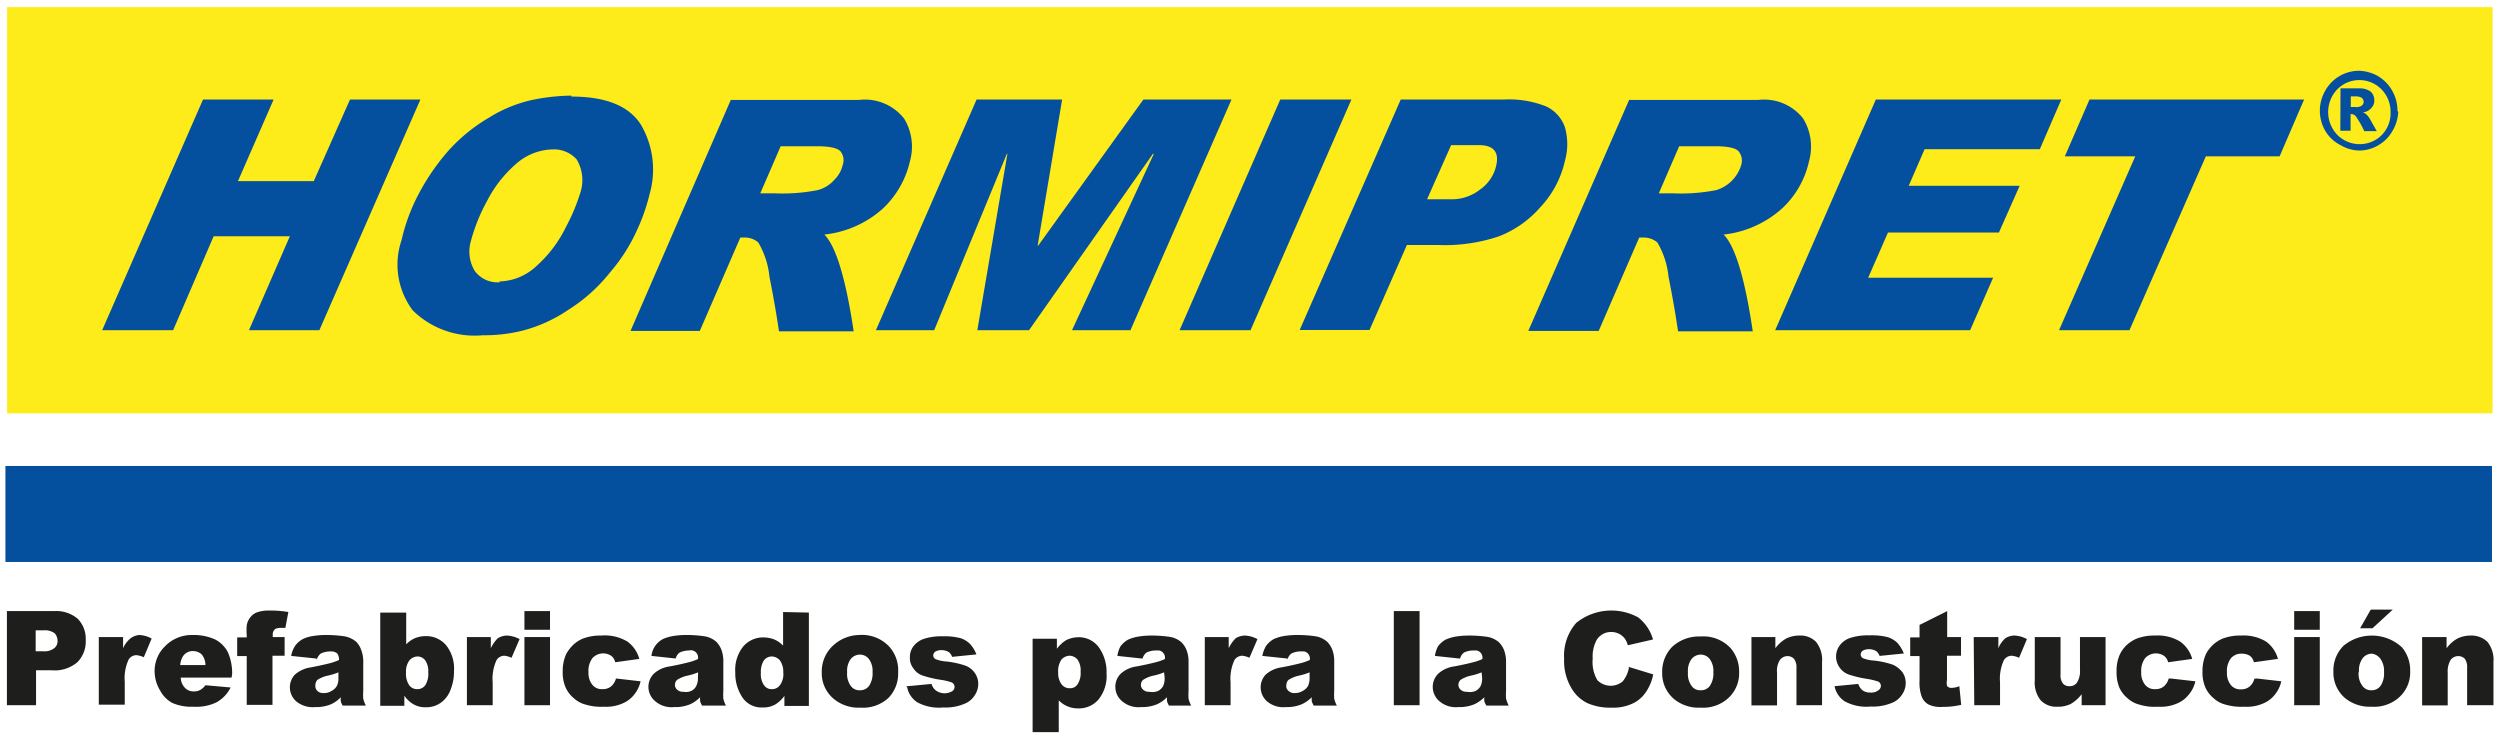
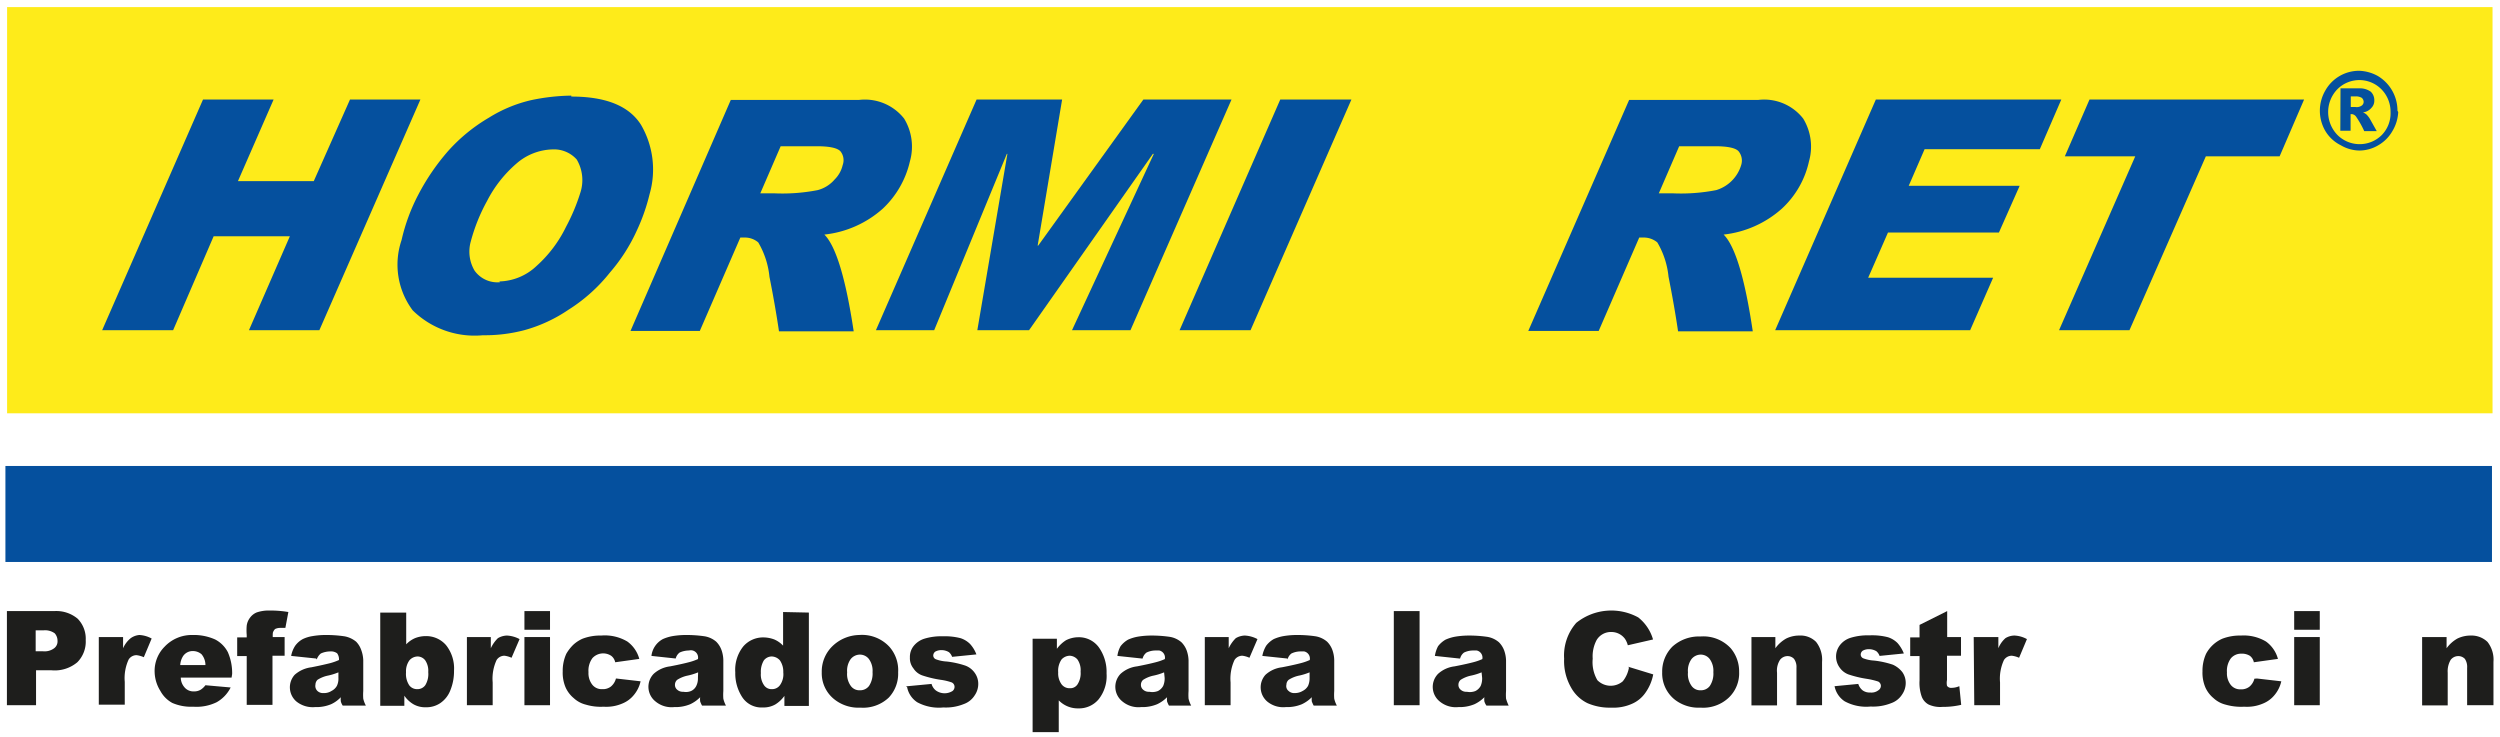
<svg xmlns="http://www.w3.org/2000/svg" id="Capa_1" data-name="Capa 1" viewBox="0 0 133.86 39.46">
  <defs>
    <style>.cls-1{fill:#1e1e1c;}.cls-2{fill:#05509e;}.cls-3{fill:#feeb1a;}.cls-4{fill:none;stroke:#feeb1a;stroke-miterlimit:10;stroke-width:0.2px;}</style>
  </defs>
  <path class="cls-1" d="M1.91,34.87h.37a.86.86,0,0,0,.62-.16.46.46,0,0,0,.18-.4.6.6,0,0,0-.15-.4.88.88,0,0,0-.59-.16H1.91ZM.37,32.72H2.91a1.78,1.78,0,0,1,1.25.41,1.53,1.53,0,0,1,.43,1.14,1.57,1.57,0,0,1-.45,1.19,1.88,1.88,0,0,1-1.38.43H1.93v1.87H.37Z" />
  <path class="cls-1" d="M5.29,34.11h1.3v.6A1.44,1.44,0,0,1,7,34.17.93.93,0,0,1,7.46,34a1.53,1.53,0,0,1,.66.19l-.42,1a1.34,1.34,0,0,0-.39-.11.5.5,0,0,0-.42.23,2.37,2.37,0,0,0-.21,1.2v1.22H5.29Z" />
  <path class="cls-1" d="M11,35.61a.9.9,0,0,0-.21-.58.71.71,0,0,0-.46-.17.62.62,0,0,0-.52.26,1,1,0,0,0-.16.49Zm1.4.67H9.68a.8.8,0,0,0,.18.5.62.62,0,0,0,.52.24.66.66,0,0,0,.38-.1,1,1,0,0,0,.24-.23l1.35.12a1.85,1.85,0,0,1-.75.79,2.46,2.46,0,0,1-1.25.24,2.53,2.53,0,0,1-1.12-.2A1.58,1.58,0,0,1,8.59,37a2,2,0,0,1-.31-1,1.84,1.84,0,0,1,.54-1.38A2,2,0,0,1,10.31,34a2.79,2.79,0,0,1,1.21.24,1.59,1.59,0,0,1,.68.68,2.78,2.78,0,0,1,.23,1.17Z" />
  <path class="cls-1" d="M14.59,34.11h.65v1h-.65v2.63H13.21V35.13H12.7v-1h.51V34a2.92,2.92,0,0,1,0-.5.9.9,0,0,1,.18-.43.84.84,0,0,1,.36-.28,2,2,0,0,1,.69-.1,5.72,5.72,0,0,1,1,.08l-.16.85H15a.63.63,0,0,0-.27.06.47.47,0,0,0-.12.2,1.71,1.71,0,0,0,0,.32" />
  <path class="cls-1" d="M18.12,36a3.09,3.09,0,0,1-.59.18,1.65,1.65,0,0,0-.53.22.38.38,0,0,0-.11.26A.37.37,0,0,0,17,37a.44.44,0,0,0,.33.11.74.74,0,0,0,.43-.12.66.66,0,0,0,.28-.27.89.89,0,0,0,.08-.43Zm-1.19-.74-1.34-.14a1.45,1.45,0,0,1,.22-.55,1.23,1.23,0,0,1,.4-.35,1.85,1.85,0,0,1,.52-.16,4.17,4.17,0,0,1,.71-.06,6.73,6.73,0,0,1,1,.07,1.35,1.35,0,0,1,.63.29,1.19,1.19,0,0,1,.27.44,1.73,1.73,0,0,1,.11.54V37a2.8,2.8,0,0,0,0,.41,1.49,1.49,0,0,0,.14.37H18.35a.74.74,0,0,1-.1-.22.88.88,0,0,1,0-.23,1.66,1.66,0,0,1-.53.38,2.06,2.06,0,0,1-.85.15,1.39,1.39,0,0,1-1-.3,1,1,0,0,1-.09-1.43,1.65,1.65,0,0,1,.89-.4c.51-.1.84-.18,1-.22a3.06,3.06,0,0,0,.48-.17.54.54,0,0,0-.1-.36.55.55,0,0,0-.37-.1,1.22,1.22,0,0,0-.5.11.69.69,0,0,0-.22.32" />
  <path class="cls-1" d="M21.74,36a1.1,1.1,0,0,0,.17.69.52.52,0,0,0,.44.21.51.51,0,0,0,.42-.21,1.14,1.14,0,0,0,.16-.7,1,1,0,0,0-.16-.63.52.52,0,0,0-.4-.21.59.59,0,0,0-.45.21,1,1,0,0,0-.18.64m-1.38-3.2h1.39V34.5a1.43,1.43,0,0,1,.47-.33,1.56,1.56,0,0,1,.57-.11,1.4,1.4,0,0,1,1.09.48,2,2,0,0,1,.43,1.37,2.7,2.7,0,0,1-.2,1.06,1.46,1.46,0,0,1-.54.68,1.33,1.33,0,0,1-.77.22,1.27,1.27,0,0,1-.66-.16,1.53,1.53,0,0,1-.49-.46v.54H20.36Z" />
  <path class="cls-1" d="M25,34.11h1.28v.6a1.83,1.83,0,0,1,.38-.54,1,1,0,0,1,.49-.14,1.61,1.61,0,0,1,.67.19l-.43,1a1.27,1.27,0,0,0-.38-.11.5.5,0,0,0-.42.23,2.37,2.37,0,0,0-.21,1.2v1.22H25Z" />
  <path class="cls-1" d="M28.08,34.11h1.37v3.65H28.08Zm0-1.39h1.37v1H28.08Z" />
  <path class="cls-1" d="M33,36.33l1.3.15a1.73,1.73,0,0,1-.35.72,1.54,1.54,0,0,1-.63.47,2.16,2.16,0,0,1-1,.17,2.78,2.78,0,0,1-.95-.11,1.47,1.47,0,0,1-.65-.35,1.59,1.59,0,0,1-.43-.56,2,2,0,0,1-.16-.87,2.2,2.2,0,0,1,.19-.94,2.22,2.22,0,0,1,.38-.49,1.8,1.8,0,0,1,.49-.32,2.63,2.63,0,0,1,1-.17,2.36,2.36,0,0,1,1.4.32,1.68,1.68,0,0,1,.64.93l-1.29.18a.57.57,0,0,0-.22-.35.78.78,0,0,0-1,.13,1.13,1.13,0,0,0-.21.75,1,1,0,0,0,.21.68.64.64,0,0,0,.53.23.7.7,0,0,0,.46-.14.82.82,0,0,0,.27-.43" />
  <path class="cls-1" d="M37.38,36a3.09,3.09,0,0,1-.59.18,1.65,1.65,0,0,0-.53.22.35.35,0,0,0-.12.26.33.33,0,0,0,.12.27.44.44,0,0,0,.33.11A.71.71,0,0,0,37,37a.57.57,0,0,0,.28-.27.9.9,0,0,0,.09-.43Zm-1.19-.74-1.31-.14a1.18,1.18,0,0,1,.61-.9,2.24,2.24,0,0,1,.52-.16,4.37,4.37,0,0,1,.72-.06,6.73,6.73,0,0,1,1,.07,1.27,1.27,0,0,1,.62.29,1.22,1.22,0,0,1,.28.44,1.71,1.71,0,0,1,.1.54V37a2.8,2.8,0,0,0,0,.41,1.49,1.49,0,0,0,.14.37H37.59a1.47,1.47,0,0,1-.1-.22.88.88,0,0,1,0-.23,1.83,1.83,0,0,1-.54.38,2.06,2.06,0,0,1-.85.15,1.34,1.34,0,0,1-1-.3A1,1,0,0,1,35,36.08a1.59,1.59,0,0,1,.88-.4c.52-.1.85-.18,1-.22a2.84,2.84,0,0,0,.49-.17.39.39,0,0,0-.48-.46,1.22,1.22,0,0,0-.5.11.57.57,0,0,0-.21.32" />
  <path class="cls-1" d="M41.94,36a1.06,1.06,0,0,0-.18-.64.6.6,0,0,0-.45-.21.54.54,0,0,0-.41.21,1.18,1.18,0,0,0-.16.68,1,1,0,0,0,.17.65.48.48,0,0,0,.41.21.52.52,0,0,0,.44-.21,1,1,0,0,0,.18-.69m1.37-3.2v5H42v-.54a1.65,1.65,0,0,1-.49.46,1.27,1.27,0,0,1-.66.16,1.23,1.23,0,0,1-1.12-.57A2.32,2.32,0,0,1,39.37,36a2,2,0,0,1,.43-1.39,1.4,1.4,0,0,1,1.08-.48,1.66,1.66,0,0,1,.58.11,1.43,1.43,0,0,1,.47.33v-1.8Z" />
  <path class="cls-1" d="M45.36,36a1.08,1.08,0,0,0,.19.72.56.56,0,0,0,.49.24.59.59,0,0,0,.49-.23,1.19,1.19,0,0,0,.19-.74,1.07,1.07,0,0,0-.2-.71.61.61,0,0,0-.47-.23.64.64,0,0,0-.5.24,1.06,1.06,0,0,0-.19.71M44,36a1.89,1.89,0,0,1,.55-1.38A2.12,2.12,0,0,1,46,34a2,2,0,0,1,1.62.63A1.89,1.89,0,0,1,48.09,36a1.86,1.86,0,0,1-.5,1.35,2,2,0,0,1-1.52.54,2.07,2.07,0,0,1-1.39-.44A1.78,1.78,0,0,1,44,36" />
  <path class="cls-1" d="M48.51,36.75l1.37-.13a.66.66,0,0,0,.23.35A.8.8,0,0,0,51,37a.28.28,0,0,0,.11-.23.26.26,0,0,0-.15-.23,3,3,0,0,0-.59-.14,5.82,5.82,0,0,1-1-.24.93.93,0,0,1-.46-.37.86.86,0,0,1-.19-.58.94.94,0,0,1,.2-.62,1.19,1.19,0,0,1,.57-.39,3.06,3.06,0,0,1,1-.13,3.31,3.31,0,0,1,.94.1,1.28,1.28,0,0,1,.51.31,1.72,1.72,0,0,1,.34.56l-1.3.13a.59.59,0,0,0-.17-.25.77.77,0,0,0-.39-.11.66.66,0,0,0-.34.08.26.26,0,0,0-.11.21.22.22,0,0,0,.14.2,1.94,1.94,0,0,0,.58.12,4.82,4.82,0,0,1,1,.22,1.07,1.07,0,0,1,.51.4,1,1,0,0,1,.18.58,1.08,1.08,0,0,1-.19.61,1.14,1.14,0,0,1-.59.47,2.56,2.56,0,0,1-1.09.18,2.44,2.44,0,0,1-1.4-.28,1.25,1.25,0,0,1-.54-.81" />
  <path class="cls-1" d="M56.66,36a1,1,0,0,0,.18.64.53.53,0,0,0,.45.21.46.46,0,0,0,.4-.2,1.1,1.1,0,0,0,.17-.69,1,1,0,0,0-.17-.65.58.58,0,0,0-.41-.2.61.61,0,0,0-.44.2,1.07,1.07,0,0,0-.18.69m-1.37,3.2v-5h1.3v.54a1.79,1.79,0,0,1,.49-.46,1.49,1.49,0,0,1,.66-.16,1.32,1.32,0,0,1,1.11.56,2.28,2.28,0,0,1,.4,1.38,2,2,0,0,1-.43,1.39,1.37,1.37,0,0,1-1.08.48,1.42,1.42,0,0,1-1.05-.43v1.7Z" />
  <path class="cls-1" d="M62.33,36a3.09,3.09,0,0,1-.59.18,1.65,1.65,0,0,0-.53.22.35.35,0,0,0-.12.26.33.33,0,0,0,.12.27.44.44,0,0,0,.33.11A.82.82,0,0,0,62,37a.66.66,0,0,0,.28-.27,1,1,0,0,0,.08-.43Zm-1.19-.74-1.31-.14A1.43,1.43,0,0,1,60,34.6a1.35,1.35,0,0,1,.4-.35,2.24,2.24,0,0,1,.52-.16,4.37,4.37,0,0,1,.72-.06,6.73,6.73,0,0,1,1,.07,1.27,1.27,0,0,1,.62.29,1.22,1.22,0,0,1,.28.44,1.71,1.71,0,0,1,.1.54V37a2.8,2.8,0,0,0,0,.41,1.49,1.49,0,0,0,.14.37H62.59a1.47,1.47,0,0,1-.1-.22.88.88,0,0,1,0-.23,1.83,1.83,0,0,1-.54.38,2.06,2.06,0,0,1-.85.15,1.34,1.34,0,0,1-1-.3A1,1,0,0,1,60,36.08a1.59,1.59,0,0,1,.88-.4c.52-.1.85-.18,1-.22a2.84,2.84,0,0,0,.49-.17.39.39,0,0,0-.3-.46h-.17a1.12,1.12,0,0,0-.51.11.57.57,0,0,0-.21.32" />
  <path class="cls-1" d="M64.51,34.11h1.28v.6a1.83,1.83,0,0,1,.38-.54,1,1,0,0,1,.49-.14,1.61,1.61,0,0,1,.67.19l-.43,1a1.27,1.27,0,0,0-.38-.11.5.5,0,0,0-.42.23,2.37,2.37,0,0,0-.21,1.2v1.22H64.51Z" />
  <path class="cls-1" d="M70.12,36a3.09,3.09,0,0,1-.59.18,1.65,1.65,0,0,0-.53.22.35.35,0,0,0-.12.26A.33.33,0,0,0,69,37a.44.44,0,0,0,.33.11.82.82,0,0,0,.43-.12.66.66,0,0,0,.28-.27,1,1,0,0,0,.08-.43Zm-1.19-.74-1.34-.14a1.61,1.61,0,0,1,.21-.55,1.35,1.35,0,0,1,.4-.35,2.24,2.24,0,0,1,.52-.16,4.37,4.37,0,0,1,.72-.06,6.73,6.73,0,0,1,1,.07,1.27,1.27,0,0,1,.62.29,1.22,1.22,0,0,1,.28.44,1.71,1.71,0,0,1,.1.54V37a2.8,2.8,0,0,0,0,.41,1.49,1.49,0,0,0,.14.37H70.34a1.47,1.47,0,0,1-.1-.22.88.88,0,0,1,0-.23,1.83,1.83,0,0,1-.54.38,2.06,2.06,0,0,1-.85.15,1.34,1.34,0,0,1-1-.3,1,1,0,0,1-.09-1.43,1.59,1.59,0,0,1,.88-.4c.52-.1.85-.18,1-.22a2.84,2.84,0,0,0,.49-.17.39.39,0,0,0-.3-.46h-.17a1.12,1.12,0,0,0-.51.11.57.57,0,0,0-.21.32" />
  <rect class="cls-1" x="74.63" y="32.72" width="1.38" height="5.04" />
  <path class="cls-1" d="M79.33,36a3.09,3.09,0,0,1-.59.18,1.65,1.65,0,0,0-.53.22.35.35,0,0,0-.12.26.33.33,0,0,0,.12.27.44.44,0,0,0,.33.11A.82.82,0,0,0,79,37a.66.66,0,0,0,.28-.27,1,1,0,0,0,.08-.43Zm-1.19-.74-1.31-.14A1.61,1.61,0,0,1,77,34.6a1.35,1.35,0,0,1,.4-.35,2.24,2.24,0,0,1,.52-.16,4.37,4.37,0,0,1,.72-.06,6.73,6.73,0,0,1,1,.07,1.27,1.27,0,0,1,.62.29,1.22,1.22,0,0,1,.28.44,1.71,1.71,0,0,1,.1.54V37a2.8,2.8,0,0,0,0,.41,2.35,2.35,0,0,0,.14.37H79.59a.76.76,0,0,1-.11-.22.88.88,0,0,1,0-.23,1.83,1.83,0,0,1-.54.38,2.06,2.06,0,0,1-.85.15,1.34,1.34,0,0,1-1-.3A1,1,0,0,1,77,36.08a1.59,1.59,0,0,1,.88-.4c.52-.1.85-.18,1-.22a2.84,2.84,0,0,0,.49-.17.39.39,0,0,0-.3-.46H78.9a1.12,1.12,0,0,0-.51.11.57.57,0,0,0-.21.32" />
  <path class="cls-1" d="M87.18,35.7l1.34.41a2.49,2.49,0,0,1-.43,1,1.69,1.69,0,0,1-.72.58,2.43,2.43,0,0,1-1.09.2A3,3,0,0,1,85,37.65a2,2,0,0,1-.88-.84,2.84,2.84,0,0,1-.37-1.54,2.65,2.65,0,0,1,.65-1.92,3,3,0,0,1,3.32-.29,2.32,2.32,0,0,1,.79,1.18l-1.35.31a1.14,1.14,0,0,0-.15-.34.9.9,0,0,0-.72-.37.89.89,0,0,0-.8.43,1.85,1.85,0,0,0-.21,1,1.91,1.91,0,0,0,.25,1.15,1,1,0,0,0,1.36.06,1.62,1.62,0,0,0,.33-.73" />
  <path class="cls-1" d="M90.38,36a1.08,1.08,0,0,0,.19.72.56.56,0,0,0,.49.24.59.59,0,0,0,.49-.23,1.19,1.19,0,0,0,.19-.74,1.07,1.07,0,0,0-.2-.71.61.61,0,0,0-.47-.23.64.64,0,0,0-.5.24,1.06,1.06,0,0,0-.19.71M89,36a1.89,1.89,0,0,1,.55-1.38,2.12,2.12,0,0,1,1.5-.54,2,2,0,0,1,1.62.63,1.92,1.92,0,0,1,.45,1.27,1.8,1.8,0,0,1-.55,1.37,2,2,0,0,1-1.52.54,2.07,2.07,0,0,1-1.39-.44A1.8,1.8,0,0,1,89,36" />
  <path class="cls-1" d="M93.78,34.11h1.28v.6a1.81,1.81,0,0,1,.58-.52,1.57,1.57,0,0,1,.71-.16,1.17,1.17,0,0,1,.89.34,1.54,1.54,0,0,1,.32,1.07v2.32H96.19v-2a.74.74,0,0,0-.13-.48.47.47,0,0,0-.35-.15.51.51,0,0,0-.4.2,1.06,1.06,0,0,0-.16.69v1.75H93.78Z" />
  <path class="cls-1" d="M98.14,36.75l1.36-.13a.71.71,0,0,0,.24.35.64.64,0,0,0,.4.11.61.61,0,0,0,.45-.13.28.28,0,0,0,.12-.23.26.26,0,0,0-.15-.23,3.9,3.9,0,0,0-.59-.14,5.82,5.82,0,0,1-1-.24,1,1,0,0,1-.47-.37,1,1,0,0,1-.19-.58,1,1,0,0,1,.21-.62,1.15,1.15,0,0,1,.57-.39,3.06,3.06,0,0,1,1-.13,3.37,3.37,0,0,1,1,.1,1.28,1.28,0,0,1,.51.31,1.91,1.91,0,0,1,.34.56l-1.3.13a.59.59,0,0,0-.17-.25.77.77,0,0,0-.39-.11.66.66,0,0,0-.34.08.26.26,0,0,0-.11.21.22.22,0,0,0,.14.2,1.94,1.94,0,0,0,.58.12,4.82,4.82,0,0,1,1,.22,1.34,1.34,0,0,1,.51.4,1,1,0,0,1,.18.58,1.08,1.08,0,0,1-.19.61,1.14,1.14,0,0,1-.59.47,2.6,2.6,0,0,1-1.1.18,2.41,2.41,0,0,1-1.39-.28,1.25,1.25,0,0,1-.54-.81" />
  <path class="cls-1" d="M104.26,32.72v1.39H105v1h-.75v1.3a.81.81,0,0,0,0,.31.26.26,0,0,0,.24.11,1.06,1.06,0,0,0,.42-.09l.1,1a4.33,4.33,0,0,1-1,.11,1.49,1.49,0,0,1-.75-.13.81.81,0,0,1-.36-.41,2.19,2.19,0,0,1-.12-.88v-1.3h-.5v-1h.5v-.67Z" />
  <path class="cls-1" d="M105.68,34.11H107v.6a1.44,1.44,0,0,1,.38-.54.93.93,0,0,1,.49-.14,1.53,1.53,0,0,1,.66.19l-.42,1a1.34,1.34,0,0,0-.39-.11.5.5,0,0,0-.42.23,2.37,2.37,0,0,0-.21,1.2v1.22h-1.38Z" />
-   <path class="cls-1" d="M112.74,37.76h-1.28v-.59a2,2,0,0,1-.58.52,1.51,1.51,0,0,1-.72.15,1.14,1.14,0,0,1-.89-.34,1.51,1.51,0,0,1-.32-1.07V34.11h1.38v2a.7.7,0,0,0,.13.49.43.43,0,0,0,.35.14.47.47,0,0,0,.4-.19,1.16,1.16,0,0,0,.16-.69V34.11h1.37Z" />
-   <path class="cls-1" d="M116.24,36.33l1.31.15a1.69,1.69,0,0,1-.36.72,1.54,1.54,0,0,1-.63.47,2.16,2.16,0,0,1-1,.17,2.78,2.78,0,0,1-1-.11,1.47,1.47,0,0,1-.65-.35,1.59,1.59,0,0,1-.43-.56,2.13,2.13,0,0,1-.15-.87,2.06,2.06,0,0,1,.19-.94,1.76,1.76,0,0,1,.37-.49,2,2,0,0,1,.5-.32,2.63,2.63,0,0,1,1-.17,2.32,2.32,0,0,1,1.34.32,1.7,1.7,0,0,1,.65.93l-1.29.18a.59.59,0,0,0-.23-.35.78.78,0,0,0-1,.13,1.13,1.13,0,0,0-.21.75,1,1,0,0,0,.21.68.64.64,0,0,0,.53.23.7.7,0,0,0,.46-.14.82.82,0,0,0,.27-.43" />
  <path class="cls-1" d="M120.85,36.33l1.3.15a1.73,1.73,0,0,1-.35.72,1.54,1.54,0,0,1-.63.47,2.16,2.16,0,0,1-1,.17,3,3,0,0,1-1-.11,1.47,1.47,0,0,1-.65-.35,1.59,1.59,0,0,1-.43-.56,2,2,0,0,1-.16-.87,2.2,2.2,0,0,1,.19-.94,1.82,1.82,0,0,1,.87-.81,2.63,2.63,0,0,1,1-.17,2.32,2.32,0,0,1,1.34.32,1.68,1.68,0,0,1,.64.93l-1.29.18a.57.57,0,0,0-.22-.35A.82.82,0,0,0,120,35a.71.71,0,0,0-.55.25,1.13,1.13,0,0,0-.21.75,1,1,0,0,0,.21.68.64.64,0,0,0,.53.23.7.7,0,0,0,.46-.14.82.82,0,0,0,.27-.43" />
  <path class="cls-1" d="M122.84,34.11h1.37v3.65h-1.37Zm0-1.39h1.37v1h-1.37Z" />
-   <path class="cls-1" d="M126.94,32.64h1.18l-1.09,1h-.66ZM126.29,36a1.07,1.07,0,0,0,.2.72.57.57,0,0,0,.48.24.59.59,0,0,0,.49-.23,1.18,1.18,0,0,0,.19-.74,1.12,1.12,0,0,0-.19-.71A.67.67,0,0,0,127,35a.62.62,0,0,0-.49.24,1.07,1.07,0,0,0-.2.71m-1.37,0a1.85,1.85,0,0,1,.55-1.38,2.38,2.38,0,0,1,3.12.09,1.91,1.91,0,0,1,.44,1.27,1.79,1.79,0,0,1-.55,1.37,2,2,0,0,1-1.51.54,2.09,2.09,0,0,1-1.4-.44,1.79,1.79,0,0,1-.65-1.45" />
  <path class="cls-1" d="M129.69,34.11H131v.6a1.81,1.81,0,0,1,.58-.52,1.61,1.61,0,0,1,.72-.16,1.23,1.23,0,0,1,.89.34,1.54,1.54,0,0,1,.32,1.07v2.32H132.1v-2a.77.77,0,0,0-.12-.48.48.48,0,0,0-.36-.15.51.51,0,0,0-.4.2,1.2,1.2,0,0,0-.16.69v1.75h-1.37Z" />
  <rect class="cls-2" x="0.29" y="24.95" width="133.14" height="5.14" />
  <rect class="cls-3" x="0.48" y="0.48" width="132.88" height="21.55" />
  <rect class="cls-4" x="0.48" y="0.48" width="132.88" height="21.55" />
  <polygon class="cls-2" points="22.51 5.33 17.1 17.68 13.33 17.68 15.52 12.65 11.44 12.65 9.27 17.68 5.47 17.68 10.87 5.33 14.65 5.33 12.74 9.7 16.8 9.7 18.74 5.33 22.51 5.33" />
  <path class="cls-2" d="M26.73,15.07a3,3,0,0,0,2-.83,6.8,6.8,0,0,0,1.58-2.1,10.33,10.33,0,0,0,.76-1.81,2.17,2.17,0,0,0-.19-1.79A1.63,1.63,0,0,0,29.59,8a3.05,3.05,0,0,0-1.94.76,6.63,6.63,0,0,0-1.57,2,9.58,9.58,0,0,0-.87,2.16,2,2,0,0,0,.2,1.57,1.5,1.5,0,0,0,1.37.62m3.81-9.94c1.85,0,3.09.5,3.73,1.51a4.75,4.75,0,0,1,.46,3.72,10.14,10.14,0,0,1-.68,1.94,9.28,9.28,0,0,1-1.44,2.25,8.85,8.85,0,0,1-2.23,2,7.92,7.92,0,0,1-2.36,1.09,8.26,8.26,0,0,1-2.21.27,4.73,4.73,0,0,1-3.76-1.33,4.08,4.08,0,0,1-.6-3.76,10,10,0,0,1,.91-2.46A11.93,11.93,0,0,1,24,8.08,9.09,9.09,0,0,1,26.18,6.3a7.42,7.42,0,0,1,2.27-.94,11,11,0,0,1,2.14-.24" />
  <path class="cls-2" d="M40.71,10.35h.71a9.85,9.85,0,0,0,2.36-.17,1.79,1.79,0,0,0,.91-.57,1.59,1.59,0,0,0,.43-.77A.76.76,0,0,0,45,8.1c-.17-.18-.59-.27-1.28-.27H41.8Zm-1.58-5H46a2.67,2.67,0,0,1,2.41,1,2.88,2.88,0,0,1,.31,2.29,5,5,0,0,1-1.45,2.53,5.59,5.59,0,0,1-3.13,1.39q.93.93,1.57,5.18h-4c-.13-.89-.3-1.86-.51-2.92a4.49,4.49,0,0,0-.6-1.84,1.1,1.1,0,0,0-.76-.26h-.2l-2.17,5H33.76Z" />
  <polygon class="cls-2" points="65.94 5.33 60.53 17.68 57.4 17.68 61.78 8.24 61.73 8.24 55.1 17.68 52.33 17.68 53.94 8.24 53.91 8.24 50.02 17.68 46.9 17.68 52.29 5.33 56.87 5.33 55.56 13.15 55.59 13.15 61.22 5.33 65.94 5.33" />
  <polygon class="cls-2" points="72.36 5.33 66.96 17.68 63.16 17.68 68.55 5.33 72.36 5.33" />
-   <path class="cls-2" d="M76.41,10.67h1.27a2.45,2.45,0,0,0,1.58-.53,2.13,2.13,0,0,0,.85-1.26q.26-1.11-.93-1.11H77.7ZM75,5.33h5.52a5.35,5.35,0,0,1,2.27.37,1.92,1.92,0,0,1,1,1.11,3.28,3.28,0,0,1,0,1.81,5.29,5.29,0,0,1-1.31,2.47,5.65,5.65,0,0,1-2.21,1.56,9.05,9.05,0,0,1-3.22.47H75.33l-2,4.55H69.59Z" />
  <path class="cls-2" d="M88.82,10.35h.71a9.85,9.85,0,0,0,2.36-.17,2,2,0,0,0,1.34-1.34.79.79,0,0,0-.14-.74c-.16-.18-.59-.27-1.27-.27H89.91Zm-1.59-5h6.92a2.65,2.65,0,0,1,2.4,1,2.88,2.88,0,0,1,.31,2.29,4.86,4.86,0,0,1-1.45,2.53,5.6,5.6,0,0,1-3.12,1.39q.93.93,1.56,5.18h-4c-.13-.89-.3-1.86-.51-2.92a4.49,4.49,0,0,0-.6-1.84,1.13,1.13,0,0,0-.77-.26h-.2l-2.17,5H81.83Z" />
  <polygon class="cls-2" points="110.37 5.33 109.22 7.99 103.05 7.99 102.2 9.95 108.14 9.95 107.03 12.45 101.09 12.45 100.03 14.87 106.72 14.87 105.49 17.68 95.05 17.68 100.44 5.33 110.37 5.33" />
  <polygon class="cls-2" points="123.37 5.33 122.06 8.37 118.11 8.37 114.02 17.68 110.25 17.68 114.33 8.37 110.56 8.37 111.88 5.33 123.37 5.33" />
  <path class="cls-2" d="M125.87,5.73h.25a.46.46,0,0,0,.34-.08.25.25,0,0,0,.1-.2.3.3,0,0,0-.1-.21.61.61,0,0,0-.32-.08h-.27Zm-.55-1h1a1,1,0,0,1,.62.18.62.62,0,0,1,.19.47.54.54,0,0,1-.15.39.71.71,0,0,1-.46.25.59.59,0,0,1,.19.11,1.3,1.3,0,0,1,.18.23l.37.66h-.67a5,5,0,0,0-.44-.78.32.32,0,0,0-.22-.13h-.07V7h-.55ZM128,6a1.71,1.71,0,0,0-.49-1.22,1.66,1.66,0,0,0-2.36,0l0,0a1.76,1.76,0,0,0,0,2.44,1.68,1.68,0,0,0,2.39,0h0A1.67,1.67,0,0,0,128,6m.41,0a2.16,2.16,0,0,1-.3,1,2.06,2.06,0,0,1-.77.78,2,2,0,0,1-1,.28,2,2,0,0,1-1-.28A2,2,0,0,1,124.5,7a2.15,2.15,0,0,1,0-2.14,2.07,2.07,0,0,1,1.82-1.07,2.21,2.21,0,0,1,1,.28,2.16,2.16,0,0,1,1.05,1.86" />
</svg>